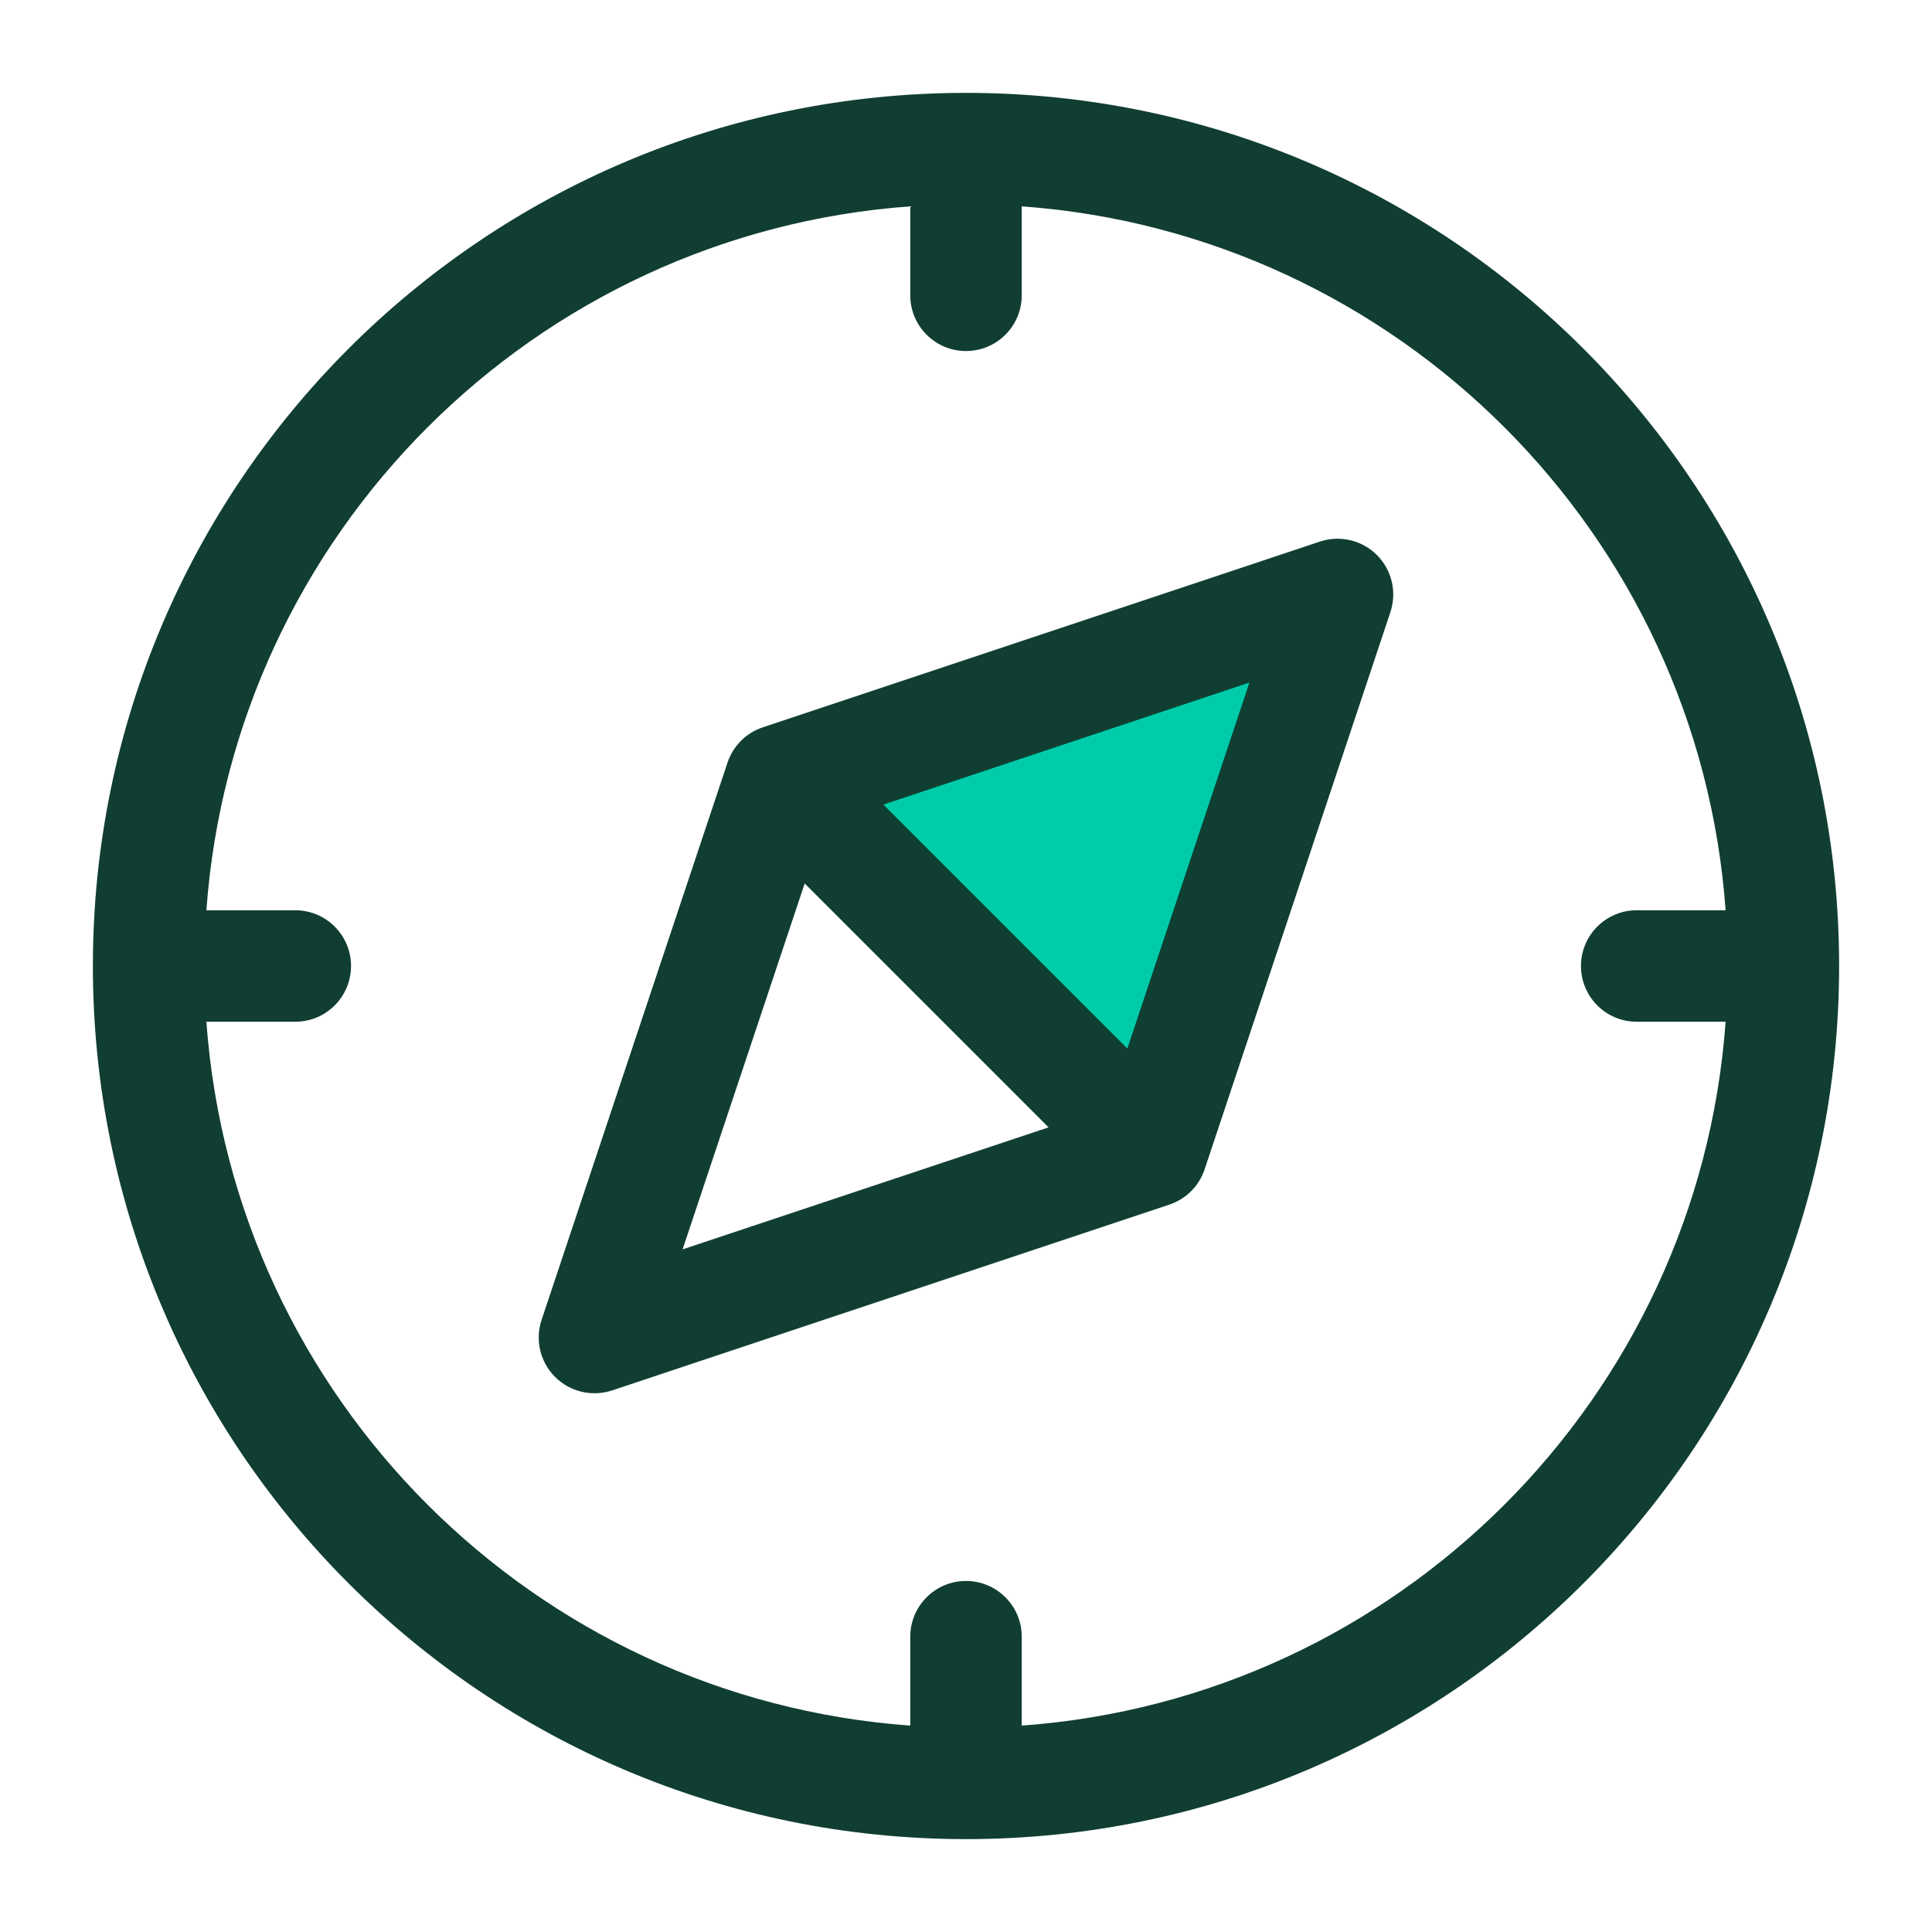
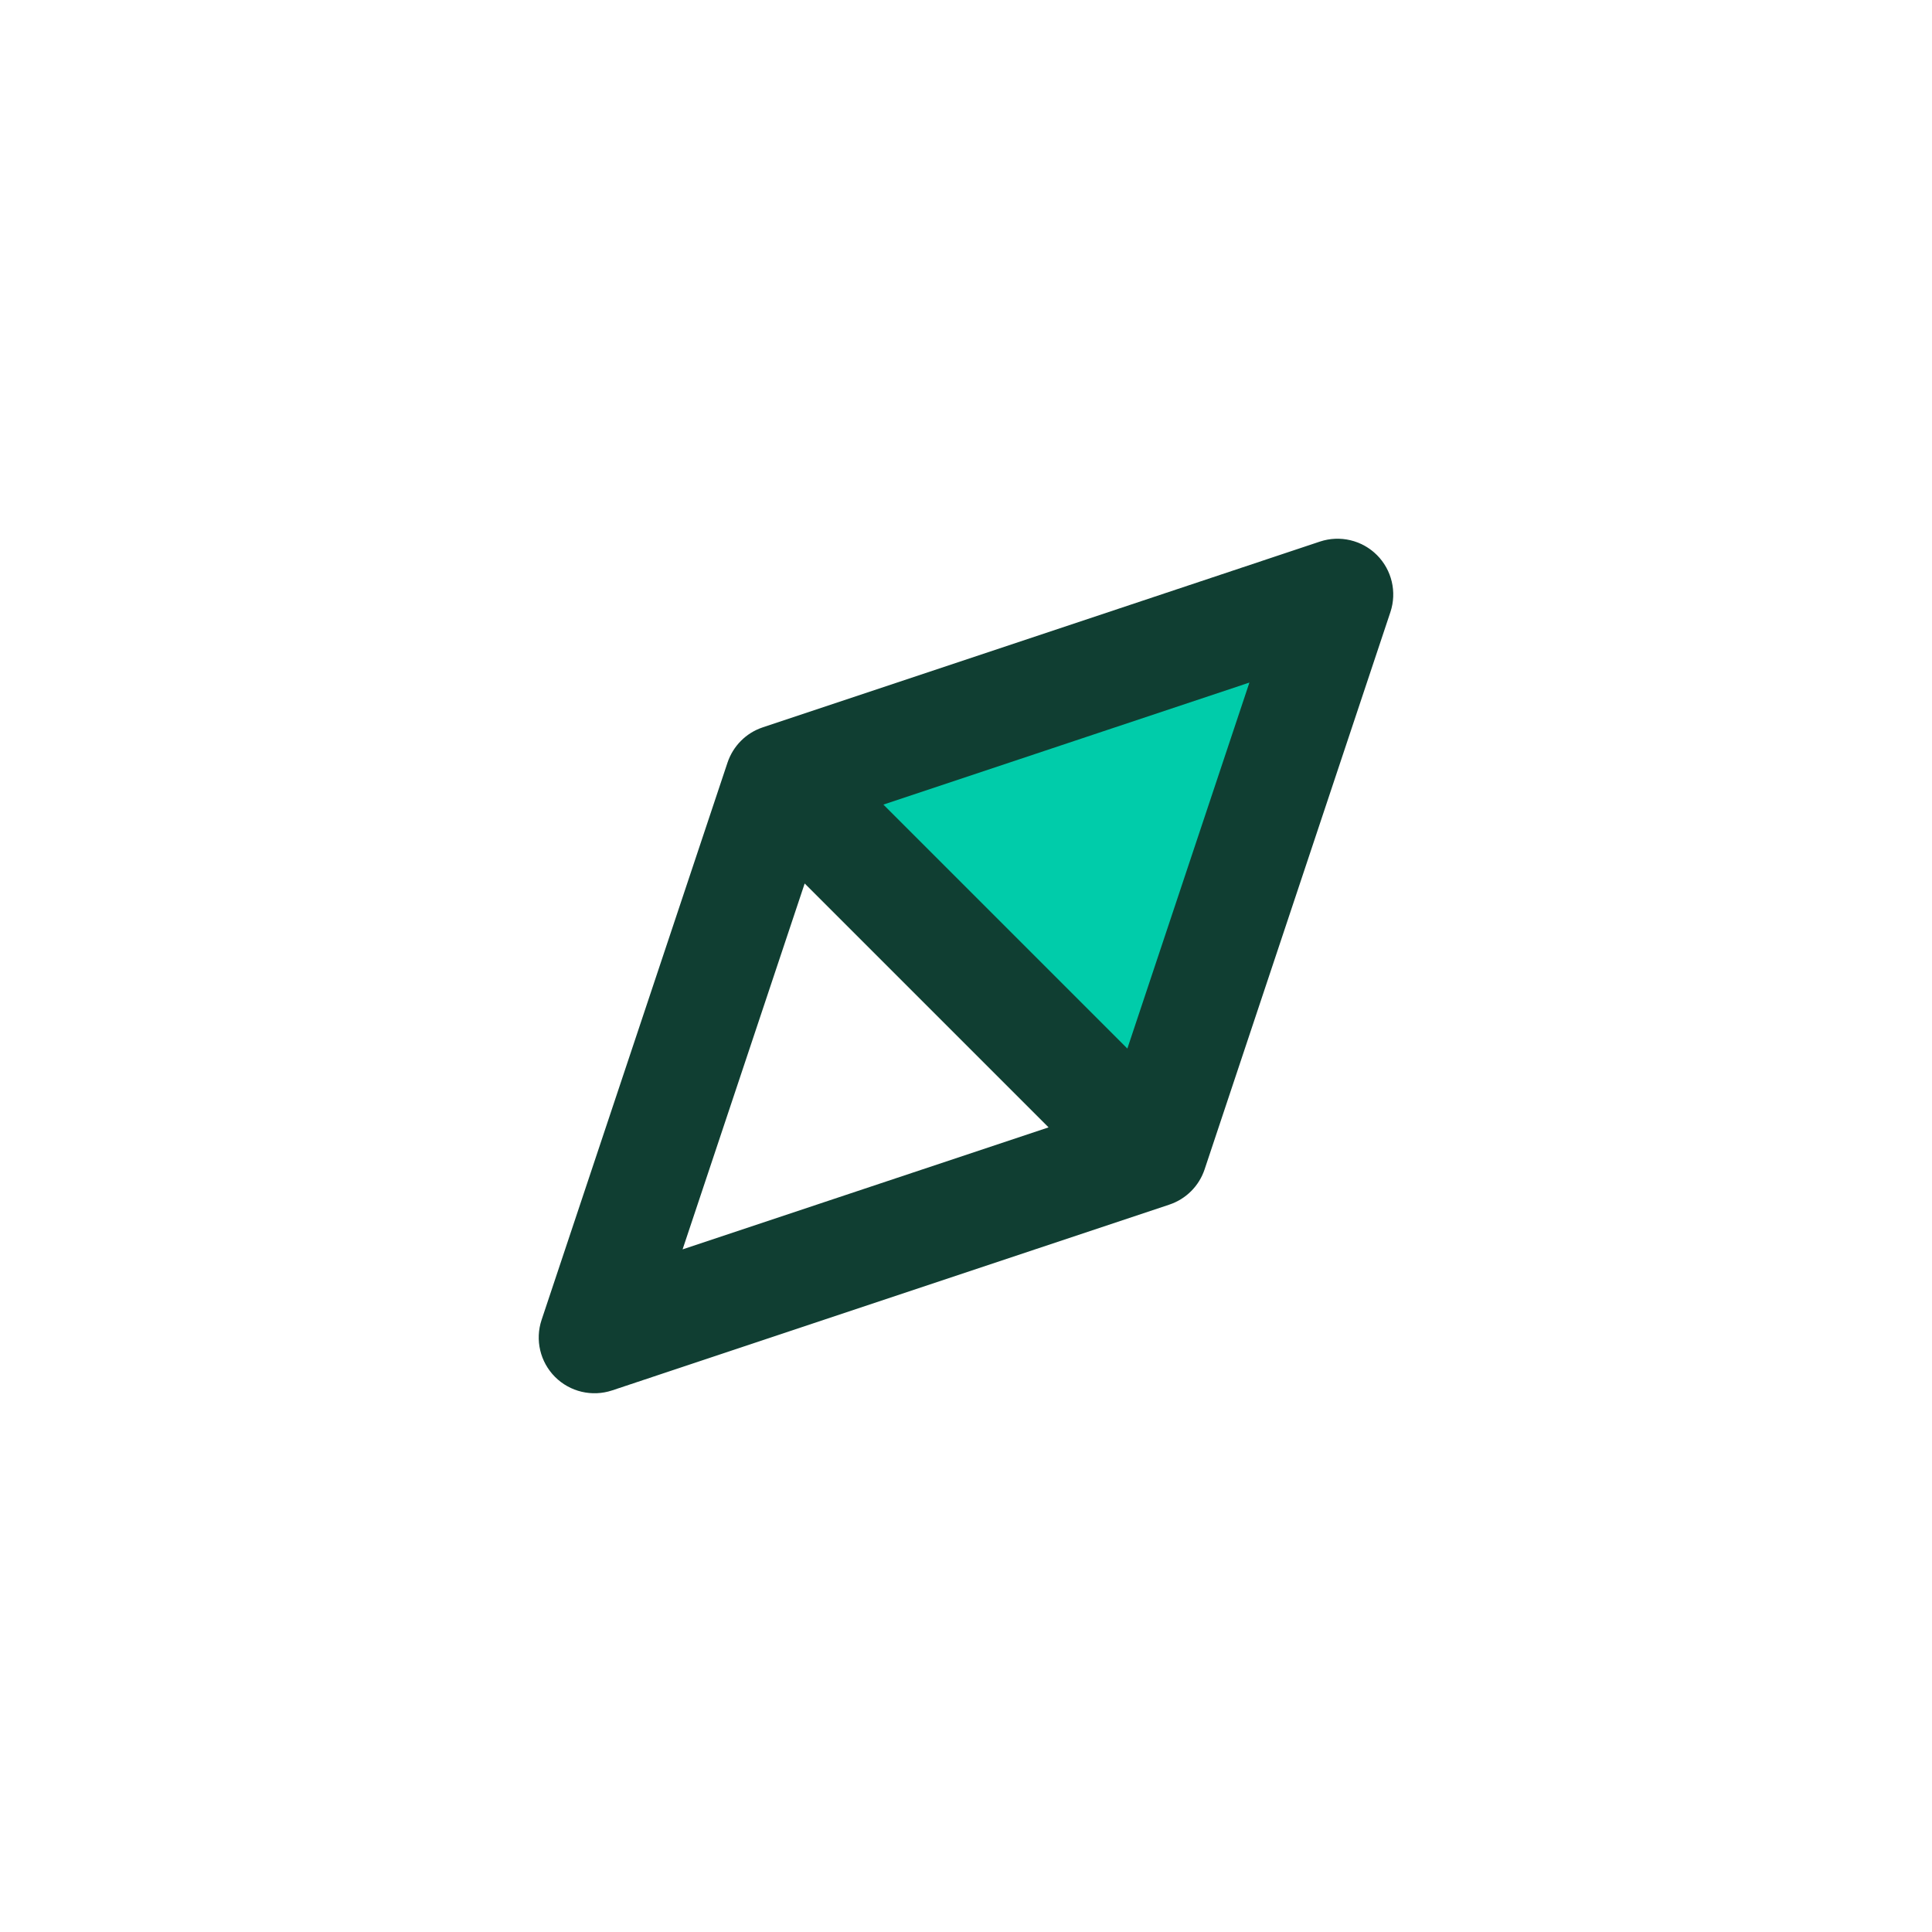
<svg xmlns="http://www.w3.org/2000/svg" width="52" height="52" viewBox="0 0 52 52" fill="none">
  <path d="M35.194 16.807L21.405 21.404L30.596 30.595L35.194 16.807Z" fill="#00CCAA" />
-   <path d="M26 2.5C38.979 2.5 49.5 13.021 49.5 26C49.5 38.979 38.979 49.5 26 49.5C13.021 49.5 2.5 38.979 2.5 26C2.5 13.021 13.021 2.5 26 2.5ZM24.5 7.948V5.554C14.374 6.286 6.287 14.374 5.555 24.5H7.948C8.777 24.5 9.448 25.172 9.448 26C9.448 26.828 8.777 27.5 7.948 27.5H5.555C6.287 37.626 14.374 45.713 24.5 46.445V44.052C24.5 43.223 25.172 42.552 26 42.552C26.828 42.552 27.5 43.223 27.5 44.052V46.445C37.626 45.713 45.713 37.626 46.445 27.5H44.052C43.223 27.5 42.552 26.828 42.552 26C42.552 25.172 43.223 24.5 44.052 24.5H46.445C45.713 14.374 37.626 6.286 27.5 5.554V7.948C27.5 8.777 26.828 9.448 26 9.448C25.172 9.448 24.5 8.777 24.5 7.948Z" fill="#103E32" />
  <path d="M35.525 14.577C36.064 14.397 36.659 14.538 37.06 14.939C37.462 15.341 37.602 15.935 37.423 16.474L32.422 31.474C32.273 31.921 31.921 32.273 31.474 32.422L16.475 37.423C15.935 37.602 15.341 37.462 14.939 37.06C14.538 36.659 14.397 36.064 14.577 35.525L19.581 20.526C19.73 20.082 20.077 19.728 20.526 19.578L35.525 14.577ZM18.372 33.627L28.222 30.343L21.658 23.779L18.372 33.627ZM23.777 21.656L30.343 28.222L33.628 18.371L23.777 21.656Z" fill="#103E32" />
</svg>